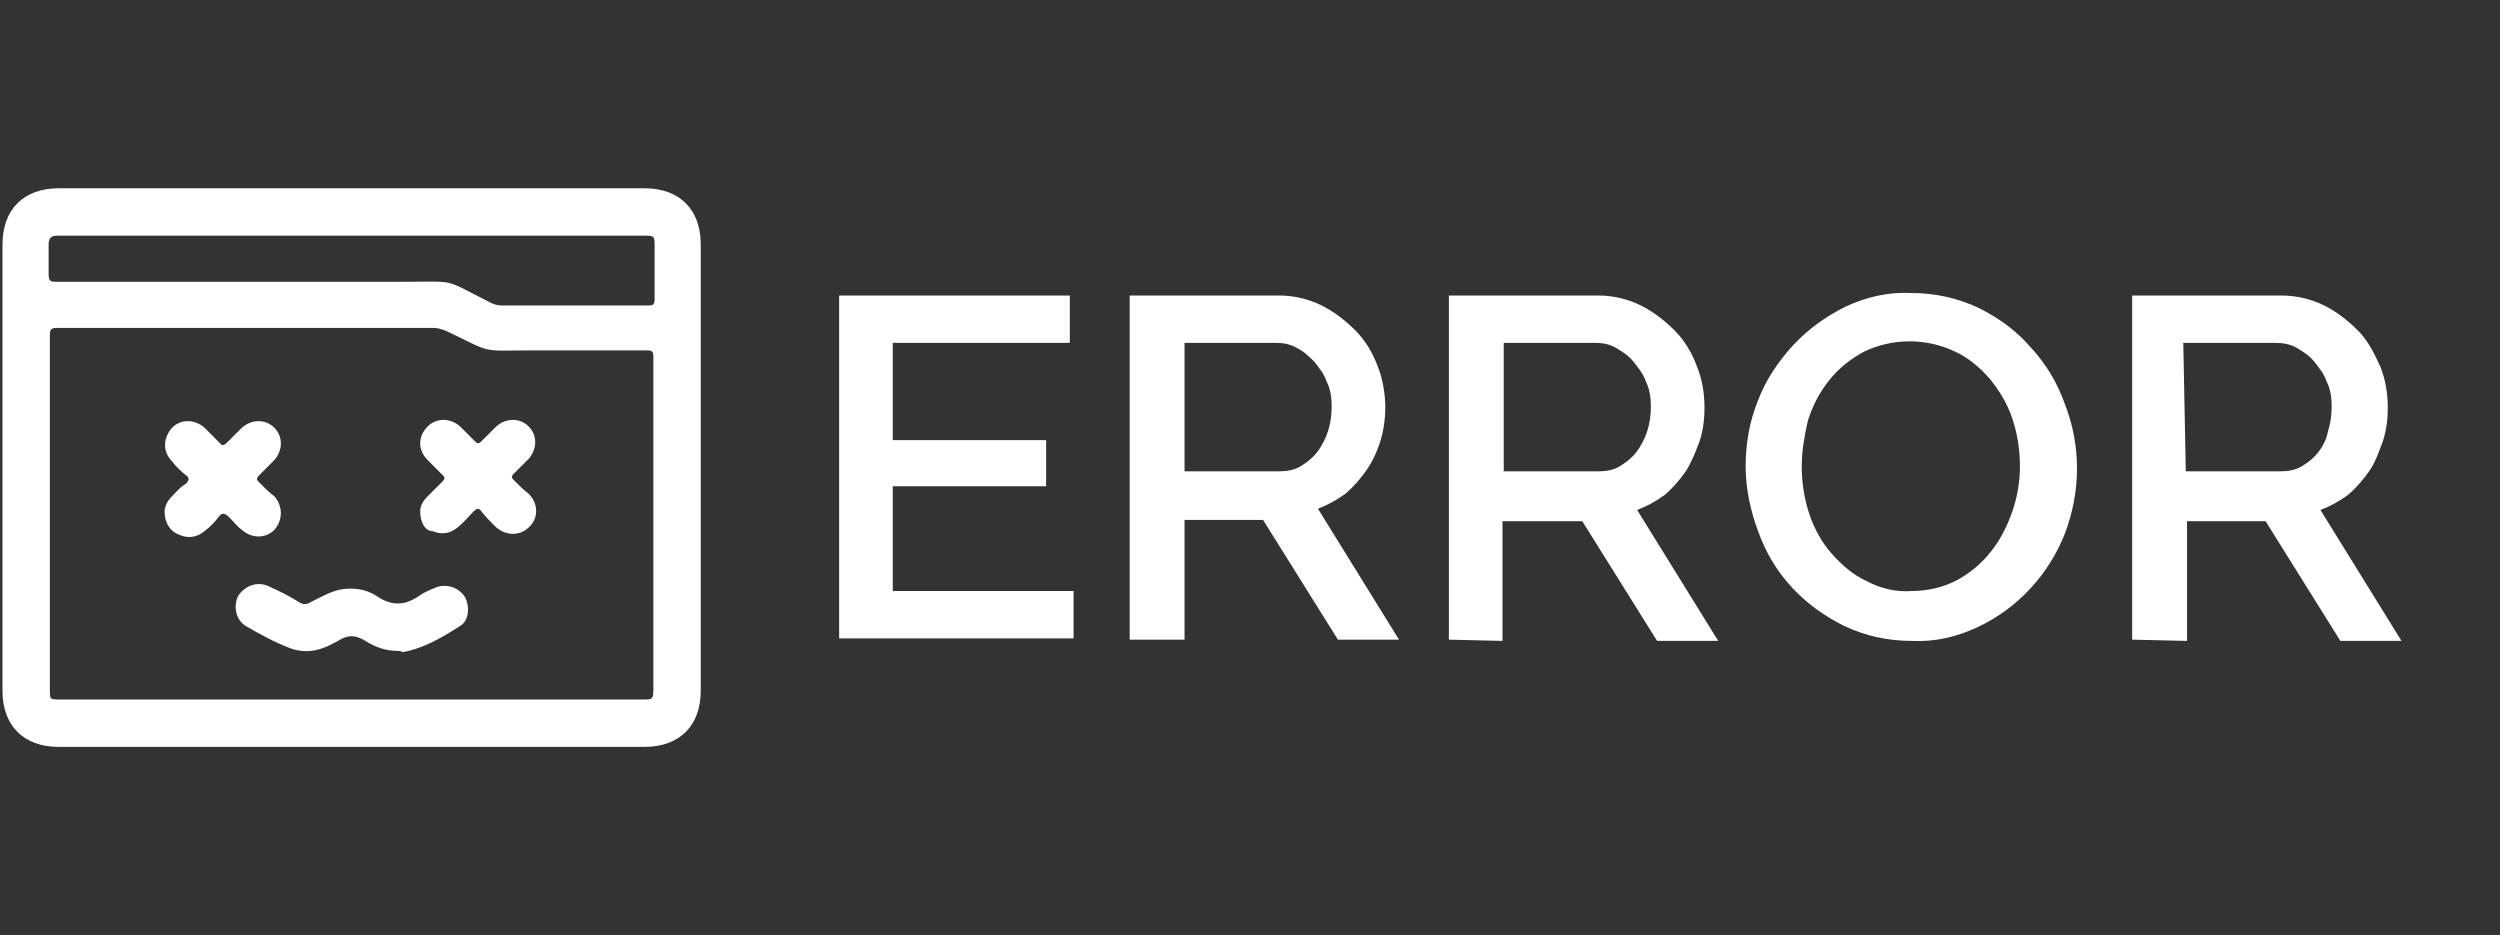
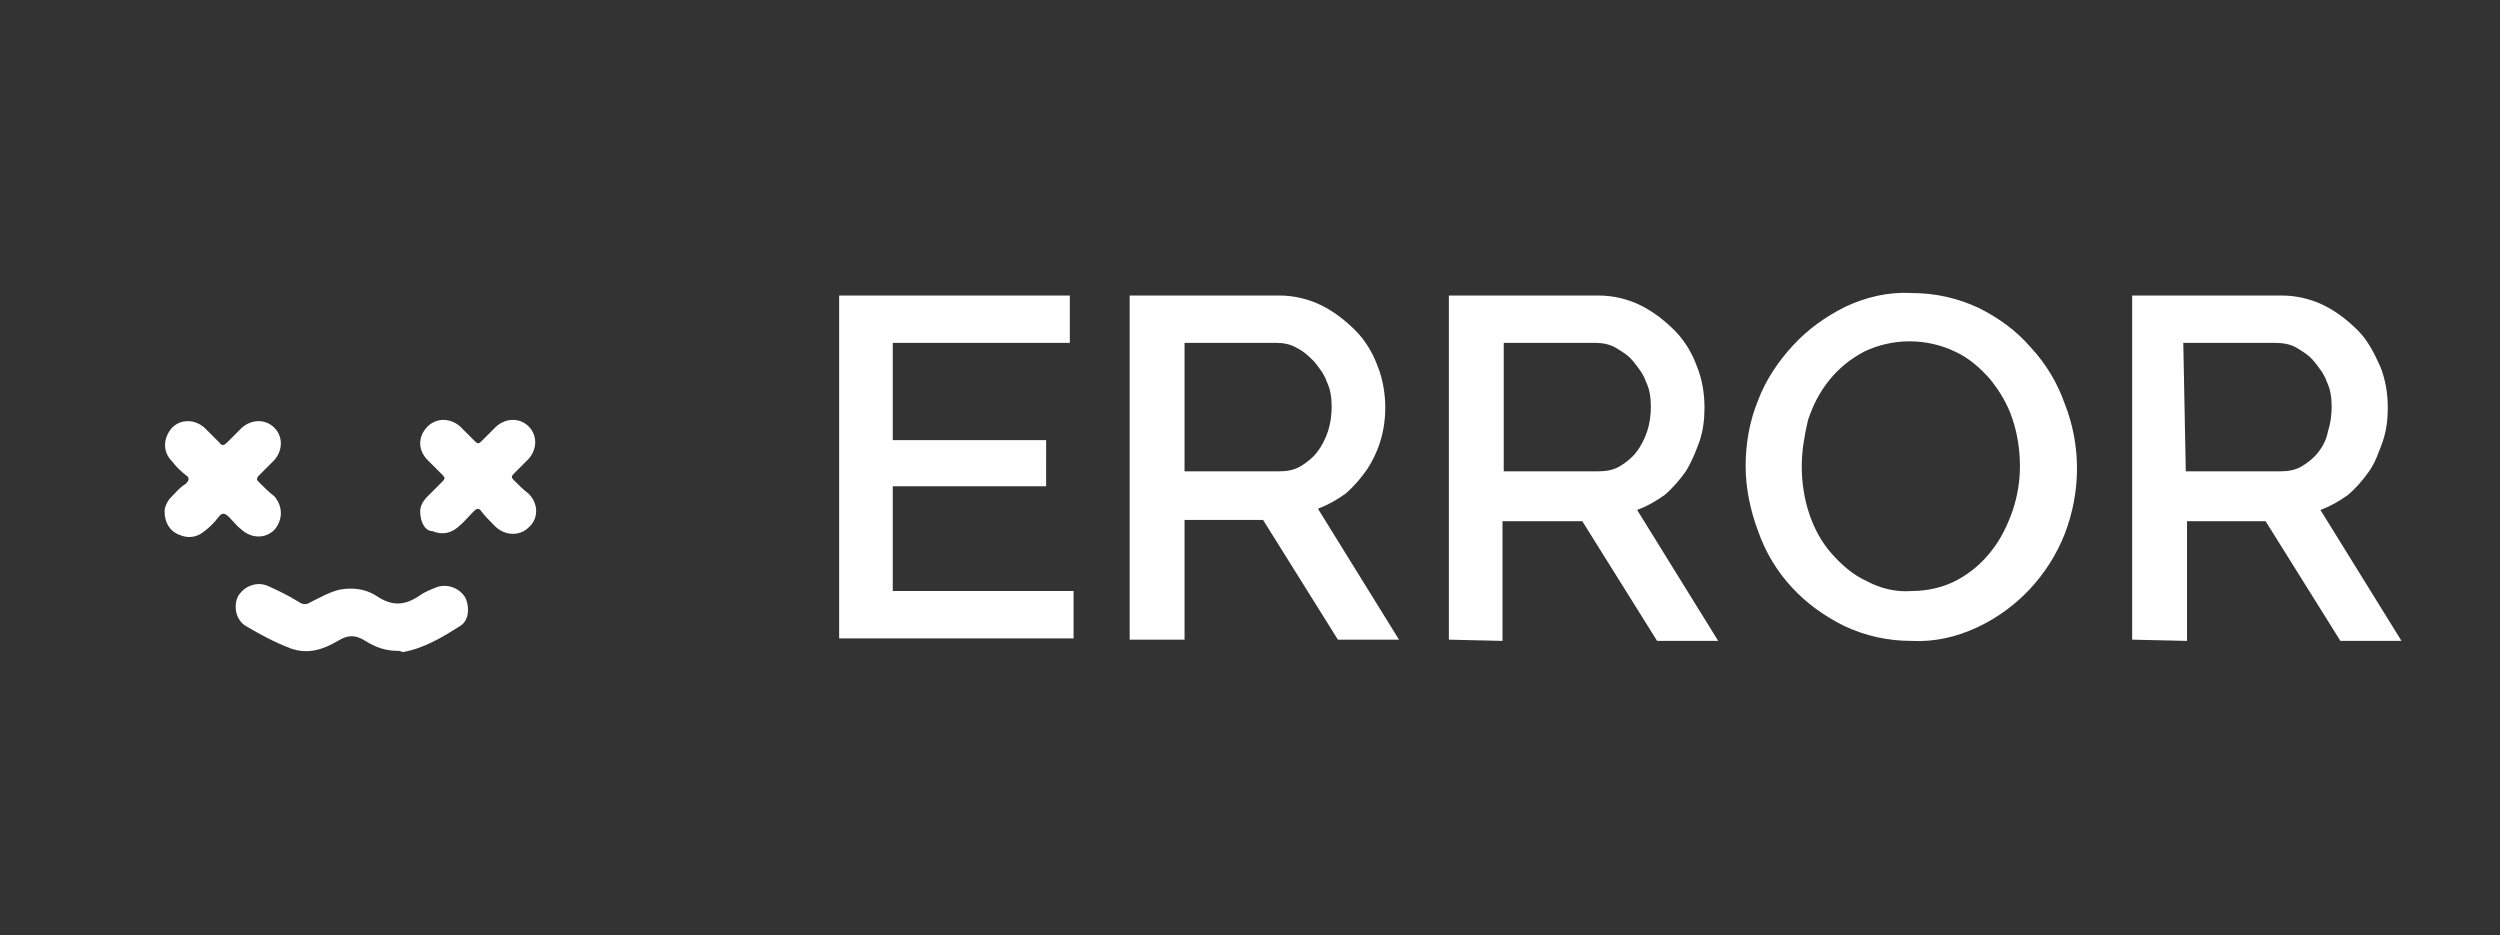
<svg xmlns="http://www.w3.org/2000/svg" version="1.1" id="Livello_1" x="0" y="0" viewBox="0 0 200.5 75" style="enable-background:new 0 0 200.5 75" xml:space="preserve">
  <rect x="0" y="0" width="200.5" height="75" fill="#333333" stroke="none" />
  <style>.st0{fill:#fff}</style>
  <switch>
    <g>
-       <path class="st0" d="M28.1 59.9H4.7c-2.8 0-4.5-1.7-4.5-4.5V19.6c0-2.8 1.7-4.5 4.5-4.5h47c2.8 0 4.5 1.7 4.5 4.5v35.8c0 2.8-1.7 4.5-4.5 4.5H28.1zm0-3.8h23.5c.7 0 .8 0 .8-.8V28.6c0-.4-.1-.5-.5-.5h-9.1c-4.5 0-3.1.3-7.1-1.6-.3-.1-.6-.2-.9-.2H4.6c-.5 0-.6.1-.6.6v28.4c0 .8 0 .8.8.8h23.3zm0-37.2H4.6c-.5 0-.7.2-.7.7V22c0 .6.2.6.7.6h27.7c4.5 0 3.1-.3 7.1 1.7.2.1.5.2.8.2H52c.4 0 .5-.1.5-.5v-4.2c0-.9 0-.9-.9-.9H28.1z" />
      <path class="st0" d="M31.9 52.2c-1 0-1.8-.3-2.6-.8s-1.4-.5-2.2 0c-1.2.7-2.4 1.1-3.8.6-1.3-.5-2.4-1.1-3.6-1.8-.8-.5-1-1.6-.6-2.4.5-.8 1.5-1.2 2.4-.8.9.4 1.7.8 2.5 1.3.3.2.6.2.9 0 .8-.4 1.5-.8 2.3-1 1-.2 2.1-.1 3 .5 1.2.8 2.2.8 3.4 0 .4-.3.9-.5 1.4-.7.8-.3 1.8 0 2.3.8.4.8.3 1.9-.4 2.3-1.4.9-2.9 1.8-4.6 2.1-.2-.1-.3-.1-.4-.1zM13.2 41c0-.3.2-.8.5-1.1.4-.4.7-.8 1.2-1.1.3-.3.3-.5 0-.7-.4-.3-.8-.7-1.1-1.1-.8-.8-.7-1.9 0-2.7.7-.7 1.8-.7 2.6 0l1.2 1.2c.2.3.4.2.6 0l1.2-1.2c.8-.7 1.9-.7 2.6 0 .7.7.7 1.8 0 2.6l-1.2 1.2c-.3.3-.2.4 0 .6.4.4.8.8 1.2 1.1.7.8.7 1.9 0 2.7-.7.7-1.8.7-2.6 0-.4-.3-.7-.7-1-1-.4-.4-.6-.4-.9 0-.3.4-.7.8-1.1 1.1-.6.5-1.3.6-2 .3-.8-.3-1.2-1-1.2-1.9zM33.7 41c0-.4.2-.8.6-1.2l1.2-1.2c.2-.2.2-.3 0-.5l-1.2-1.2c-.8-.8-.8-1.9 0-2.7.7-.7 1.8-.7 2.6 0l1.2 1.2c.2.2.3.2.5 0l1.2-1.2c.8-.7 1.9-.7 2.6 0 .7.7.7 1.8 0 2.6L41.2 38c-.2.2-.2.3 0 .5.4.4.8.8 1.2 1.1.8.8.8 2 0 2.7-.7.7-1.9.7-2.7-.1-.4-.4-.8-.8-1.1-1.2-.2-.3-.4-.2-.6 0-.4.4-.8.9-1.3 1.3-.6.5-1.3.6-2 .3-.6 0-1-.7-1-1.6z" />
      <g>
-         <path class="st0" d="M86.1 47.4v3.8H67.3V23.7h18.5v3.8H71.6v7.8h12.3V39H71.6v8.4h14.5zM90.6 51.3V23.7h12c1.2 0 2.4.3 3.4.8s1.9 1.2 2.7 2c.8.8 1.4 1.8 1.8 2.9.4 1 .6 2.2.6 3.3 0 1.8-.5 3.5-1.5 5-.5.7-1 1.3-1.7 1.9-.7.5-1.4.9-2.2 1.2l6.5 10.5h-4.9l-6-9.6H95v9.6h-4.4zM95 37.8h7.6c.6 0 1.2-.1 1.7-.4.5-.3 1-.7 1.3-1.1.4-.5.7-1.1.9-1.7.2-.6.3-1.3.3-2s-.1-1.4-.4-2c-.2-.6-.6-1.1-1-1.6-.4-.4-.8-.8-1.4-1.1-.5-.3-1.1-.4-1.6-.4H95v10.3zM116.2 51.3V23.7h12c1.2 0 2.4.3 3.4.8s1.9 1.2 2.7 2c.8.8 1.4 1.8 1.8 2.9.4 1 .6 2.1.6 3.3 0 .9-.1 1.8-.4 2.7-.3.8-.6 1.6-1.1 2.4-.5.7-1 1.3-1.7 1.9-.7.5-1.4.9-2.2 1.2l6.5 10.5h-4.9l-6-9.6h-6.4v9.6l-4.3-.1zm4.4-13.5h7.6c.6 0 1.2-.1 1.7-.4.5-.3 1-.7 1.3-1.1.4-.5.7-1.1.9-1.7.2-.6.3-1.3.3-2s-.1-1.4-.4-2c-.2-.6-.6-1.1-1-1.6s-.9-.8-1.4-1.1c-.5-.3-1.1-.4-1.6-.4h-7.4v10.3zM153.3 51.4c-1.9 0-3.7-.4-5.4-1.2-1.6-.8-3-1.8-4.2-3.1-1.2-1.3-2.1-2.8-2.7-4.5-.6-1.6-1-3.4-1-5.2 0-1.8.3-3.6 1-5.3.6-1.6 1.6-3.1 2.8-4.4 1.2-1.3 2.6-2.3 4.2-3.1 1.7-.8 3.5-1.2 5.3-1.1 1.9 0 3.7.4 5.4 1.2 1.6.8 3 1.8 4.2 3.2 1.2 1.3 2.1 2.8 2.7 4.5 1.3 3.3 1.3 7 0 10.4-1.3 3.3-3.8 6-7 7.5-1.7.8-3.5 1.2-5.3 1.1zm-8.8-14c0 1.3.2 2.6.6 3.8.4 1.2 1 2.3 1.8 3.2.8.9 1.7 1.7 2.8 2.2 1.1.6 2.4.9 3.6.8 1.3 0 2.6-.3 3.7-.9 1.1-.6 2-1.4 2.7-2.3.8-1 1.3-2.1 1.7-3.2.4-1.2.6-2.4.6-3.6 0-1.3-.2-2.6-.6-3.8-.4-1.2-1-2.2-1.8-3.2-.8-.9-1.7-1.7-2.8-2.2-2.3-1.1-5-1.1-7.3 0-1.1.6-2 1.3-2.8 2.3-.8 1-1.3 2-1.7 3.2-.3 1.3-.5 2.5-.5 3.7zM171 51.3V23.7h12c1.2 0 2.4.3 3.4.8s1.9 1.2 2.7 2c.8.8 1.3 1.8 1.8 2.9.4 1 .6 2.1.6 3.3 0 .9-.1 1.8-.4 2.7-.3.8-.6 1.7-1.1 2.4-.5.7-1 1.3-1.7 1.9-.7.5-1.4.9-2.2 1.2l6.5 10.5h-4.9l-6-9.6h-6.3v9.6l-4.4-.1zm4.3-13.5h7.6c.6 0 1.2-.1 1.7-.4.5-.3 1-.7 1.3-1.1.4-.5.7-1.1.8-1.7.2-.6.3-1.3.3-2s-.1-1.4-.4-2c-.2-.6-.6-1.1-1-1.6s-.9-.8-1.4-1.1c-.5-.3-1.1-.4-1.7-.4h-7.4l.2 10.3z" />
+         <path class="st0" d="M86.1 47.4v3.8H67.3V23.7h18.5v3.8H71.6v7.8h12.3V39H71.6v8.4h14.5M90.6 51.3V23.7h12c1.2 0 2.4.3 3.4.8s1.9 1.2 2.7 2c.8.8 1.4 1.8 1.8 2.9.4 1 .6 2.2.6 3.3 0 1.8-.5 3.5-1.5 5-.5.7-1 1.3-1.7 1.9-.7.5-1.4.9-2.2 1.2l6.5 10.5h-4.9l-6-9.6H95v9.6h-4.4zM95 37.8h7.6c.6 0 1.2-.1 1.7-.4.5-.3 1-.7 1.3-1.1.4-.5.7-1.1.9-1.7.2-.6.3-1.3.3-2s-.1-1.4-.4-2c-.2-.6-.6-1.1-1-1.6-.4-.4-.8-.8-1.4-1.1-.5-.3-1.1-.4-1.6-.4H95v10.3zM116.2 51.3V23.7h12c1.2 0 2.4.3 3.4.8s1.9 1.2 2.7 2c.8.8 1.4 1.8 1.8 2.9.4 1 .6 2.1.6 3.3 0 .9-.1 1.8-.4 2.7-.3.8-.6 1.6-1.1 2.4-.5.7-1 1.3-1.7 1.9-.7.5-1.4.9-2.2 1.2l6.5 10.5h-4.9l-6-9.6h-6.4v9.6l-4.3-.1zm4.4-13.5h7.6c.6 0 1.2-.1 1.7-.4.5-.3 1-.7 1.3-1.1.4-.5.7-1.1.9-1.7.2-.6.3-1.3.3-2s-.1-1.4-.4-2c-.2-.6-.6-1.1-1-1.6s-.9-.8-1.4-1.1c-.5-.3-1.1-.4-1.6-.4h-7.4v10.3zM153.3 51.4c-1.9 0-3.7-.4-5.4-1.2-1.6-.8-3-1.8-4.2-3.1-1.2-1.3-2.1-2.8-2.7-4.5-.6-1.6-1-3.4-1-5.2 0-1.8.3-3.6 1-5.3.6-1.6 1.6-3.1 2.8-4.4 1.2-1.3 2.6-2.3 4.2-3.1 1.7-.8 3.5-1.2 5.3-1.1 1.9 0 3.7.4 5.4 1.2 1.6.8 3 1.8 4.2 3.2 1.2 1.3 2.1 2.8 2.7 4.5 1.3 3.3 1.3 7 0 10.4-1.3 3.3-3.8 6-7 7.5-1.7.8-3.5 1.2-5.3 1.1zm-8.8-14c0 1.3.2 2.6.6 3.8.4 1.2 1 2.3 1.8 3.2.8.9 1.7 1.7 2.8 2.2 1.1.6 2.4.9 3.6.8 1.3 0 2.6-.3 3.7-.9 1.1-.6 2-1.4 2.7-2.3.8-1 1.3-2.1 1.7-3.2.4-1.2.6-2.4.6-3.6 0-1.3-.2-2.6-.6-3.8-.4-1.2-1-2.2-1.8-3.2-.8-.9-1.7-1.7-2.8-2.2-2.3-1.1-5-1.1-7.3 0-1.1.6-2 1.3-2.8 2.3-.8 1-1.3 2-1.7 3.2-.3 1.3-.5 2.5-.5 3.7zM171 51.3V23.7h12c1.2 0 2.4.3 3.4.8s1.9 1.2 2.7 2c.8.8 1.3 1.8 1.8 2.9.4 1 .6 2.1.6 3.3 0 .9-.1 1.8-.4 2.7-.3.8-.6 1.7-1.1 2.4-.5.7-1 1.3-1.7 1.9-.7.5-1.4.9-2.2 1.2l6.5 10.5h-4.9l-6-9.6h-6.3v9.6l-4.4-.1zm4.3-13.5h7.6c.6 0 1.2-.1 1.7-.4.5-.3 1-.7 1.3-1.1.4-.5.7-1.1.8-1.7.2-.6.3-1.3.3-2s-.1-1.4-.4-2c-.2-.6-.6-1.1-1-1.6s-.9-.8-1.4-1.1c-.5-.3-1.1-.4-1.7-.4h-7.4l.2 10.3z" />
      </g>
    </g>
  </switch>
</svg>